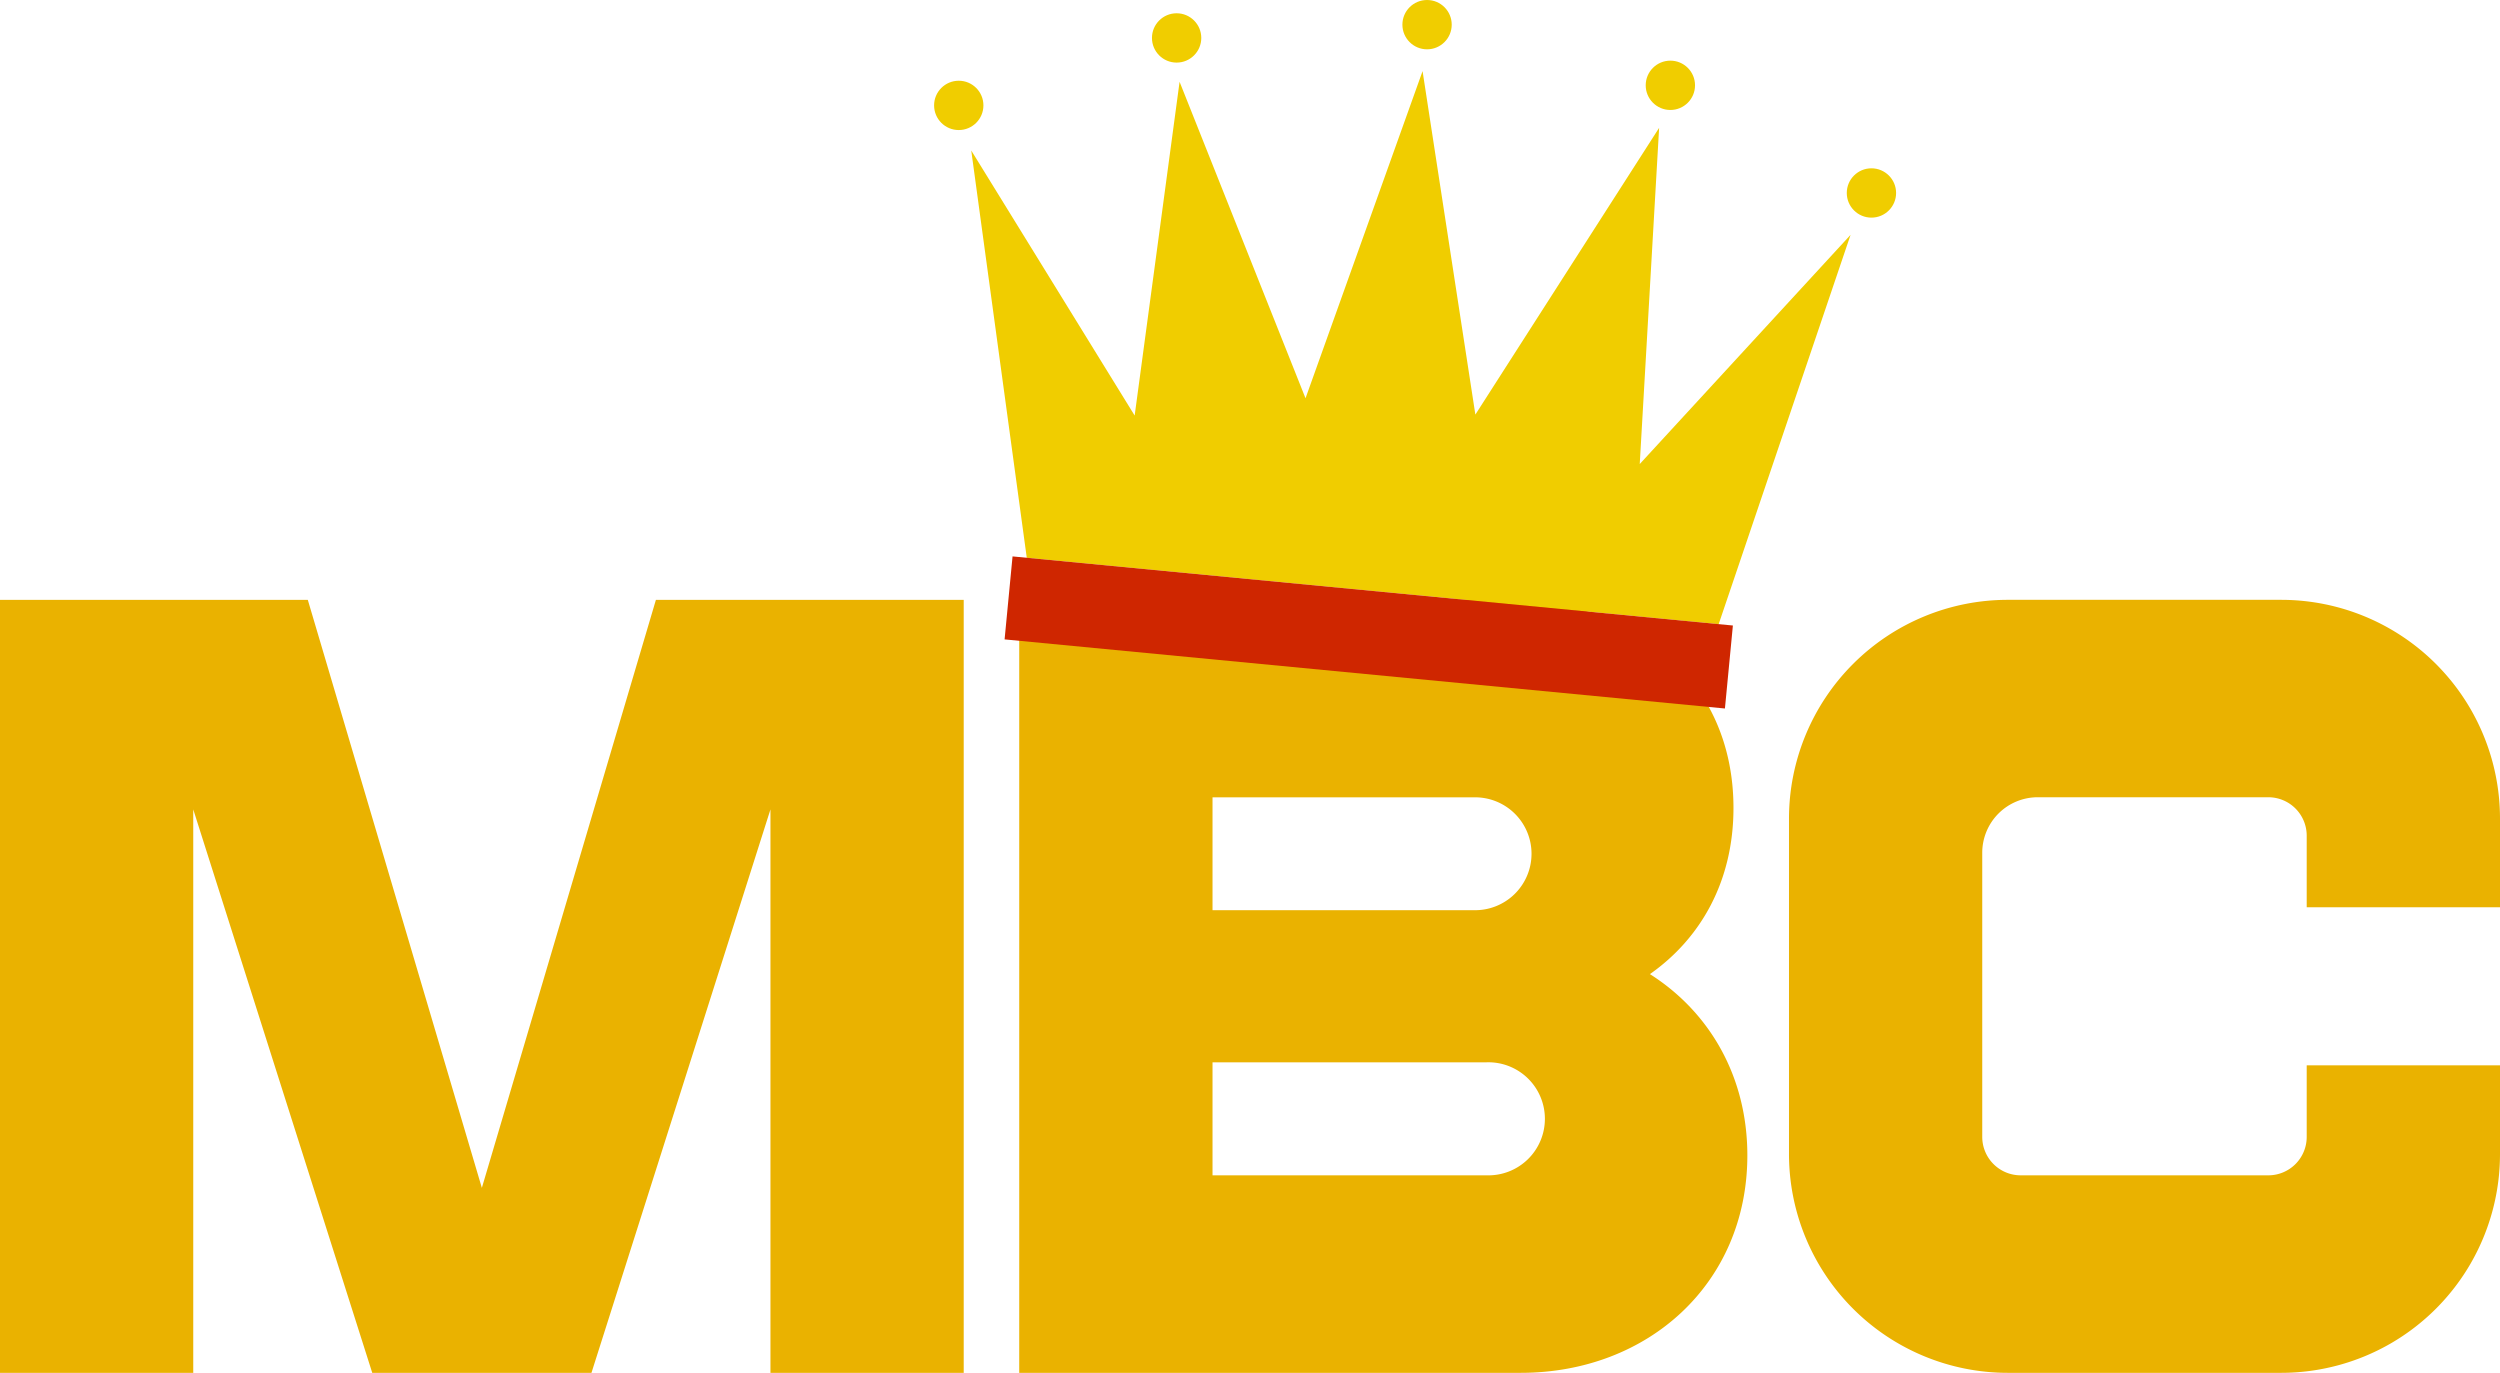
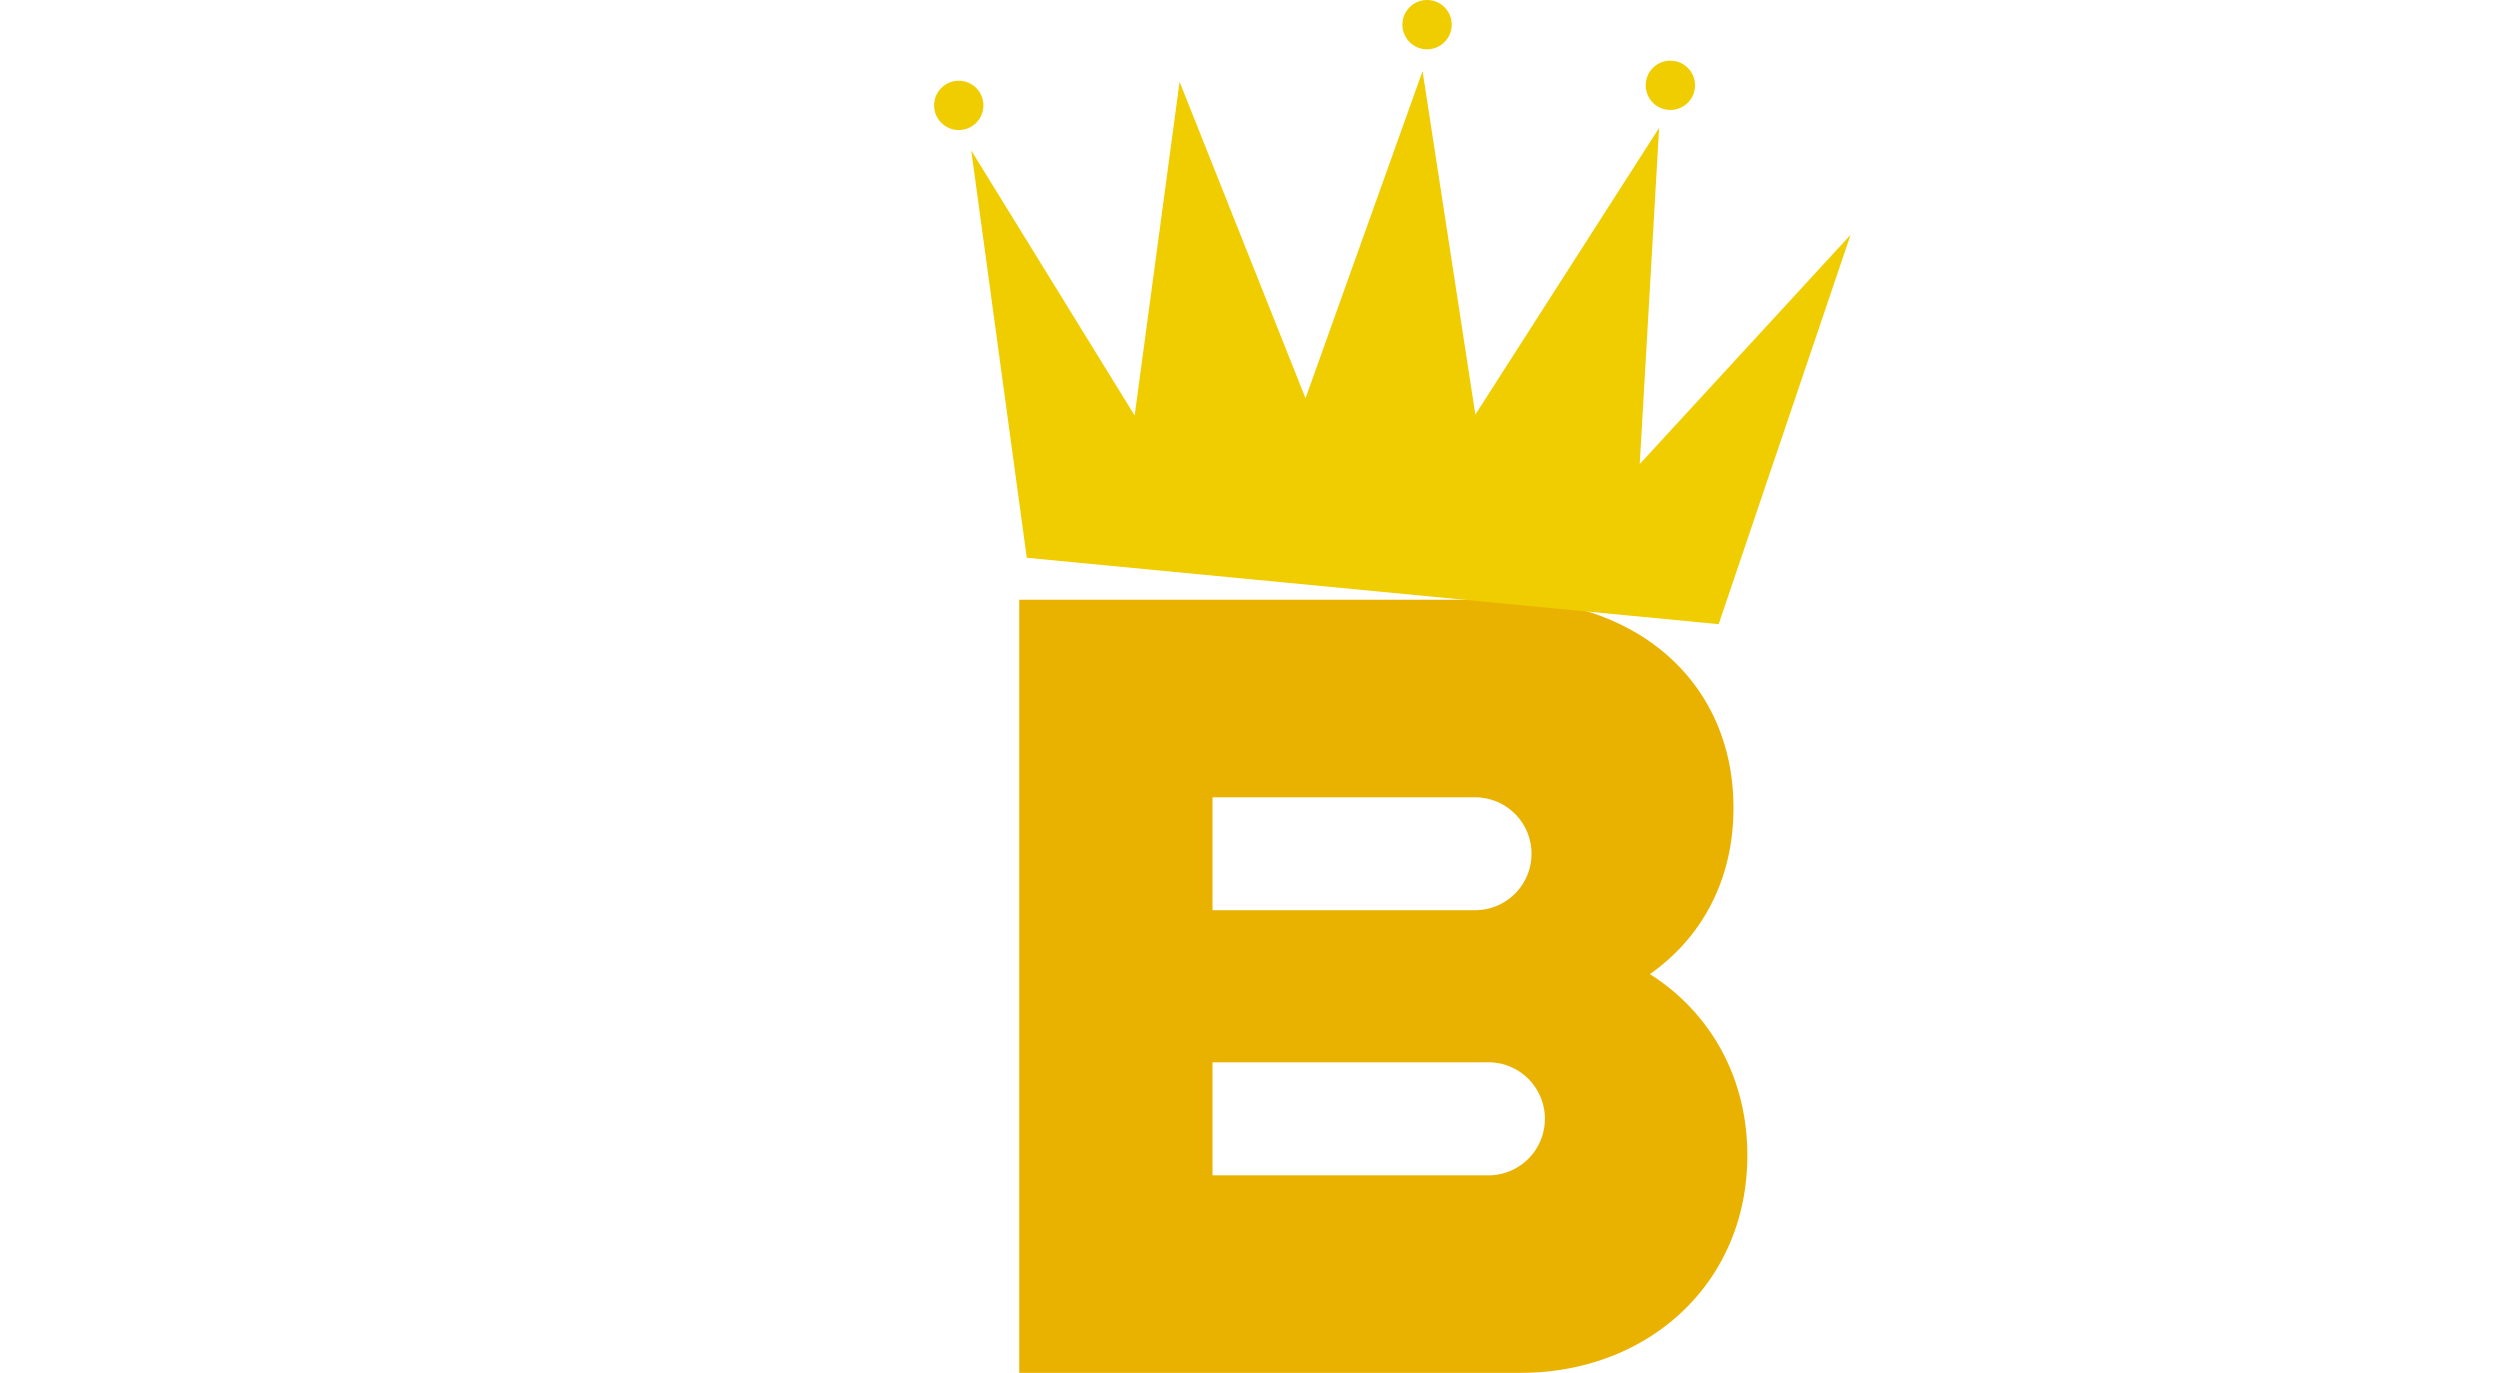
<svg xmlns="http://www.w3.org/2000/svg" viewBox="0 0 540.36 296.73">
-   <path d="M726.9,517.07v15.48a8.3,8.3,0,0,1-8.3,8.3H665.07a8.31,8.31,0,0,1-8.3-8.3V471.13a12,12,0,0,1,12-12H718.6a8.3,8.3,0,0,1,8.3,8.3v15.48h41.78V463.76a47.3,47.3,0,0,0-47.3-47.3H662.3a47.3,47.3,0,0,0-47.3,47.3v72.48a47.3,47.3,0,0,0,47.3,47.3h59.08a47.3,47.3,0,0,0,47.3-47.3V517.07Z" transform="translate(-228.32 -286.81)" fill="#eab200" />
-   <polygon points="141.77 129.66 104.15 256.75 66.53 129.66 0 129.66 0 296.73 41.77 296.73 41.77 174.95 80.46 296.73 127.84 296.73 166.53 174.95 166.53 296.73 208.3 296.73 208.3 129.66 141.77 129.66" fill="#eab200" />
  <path d="M584.94,497.36C596,489.59,603,477.19,603,461.44c0-27.6-21.38-45-49-45H448.62V583.54H557c27.6,0,49-19.38,49-47C606,519.44,597.77,505.49,584.94,497.36ZM546.8,459.15a12.2,12.2,0,1,1,0,24.39H490.4V459.15Zm2.87,81.7H490.4V516.42h59.27a12.22,12.22,0,1,1,0,24.43Z" transform="translate(-228.32 -286.81)" fill="#eab200" />
-   <circle cx="254.32" cy="8.2" r="5.33" fill="#f0cd00" />
  <circle cx="308.45" cy="5.33" r="5.33" fill="#f0cd00" />
  <circle cx="207.23" cy="22.78" r="5.33" fill="#f0cd00" />
  <polygon points="354.42 100.3 358.61 27.63 318.89 89.61 307.48 15.37 282.18 86.08 254.96 17.68 245.25 89.82 209.93 32.53 221.93 120.56 371.48 134.91 399.99 50.76 354.42 100.3" fill="#f0cd00" />
  <circle cx="361.04" cy="18.44" r="5.33" fill="#f0cd00" />
-   <circle cx="404.5" cy="41.71" r="5.33" fill="#f0cd00" />
-   <rect x="445.96" y="414.5" width="156.41" height="18.02" transform="translate(-185.48 -334.93) rotate(5.48)" fill="#cf2600" />
</svg>